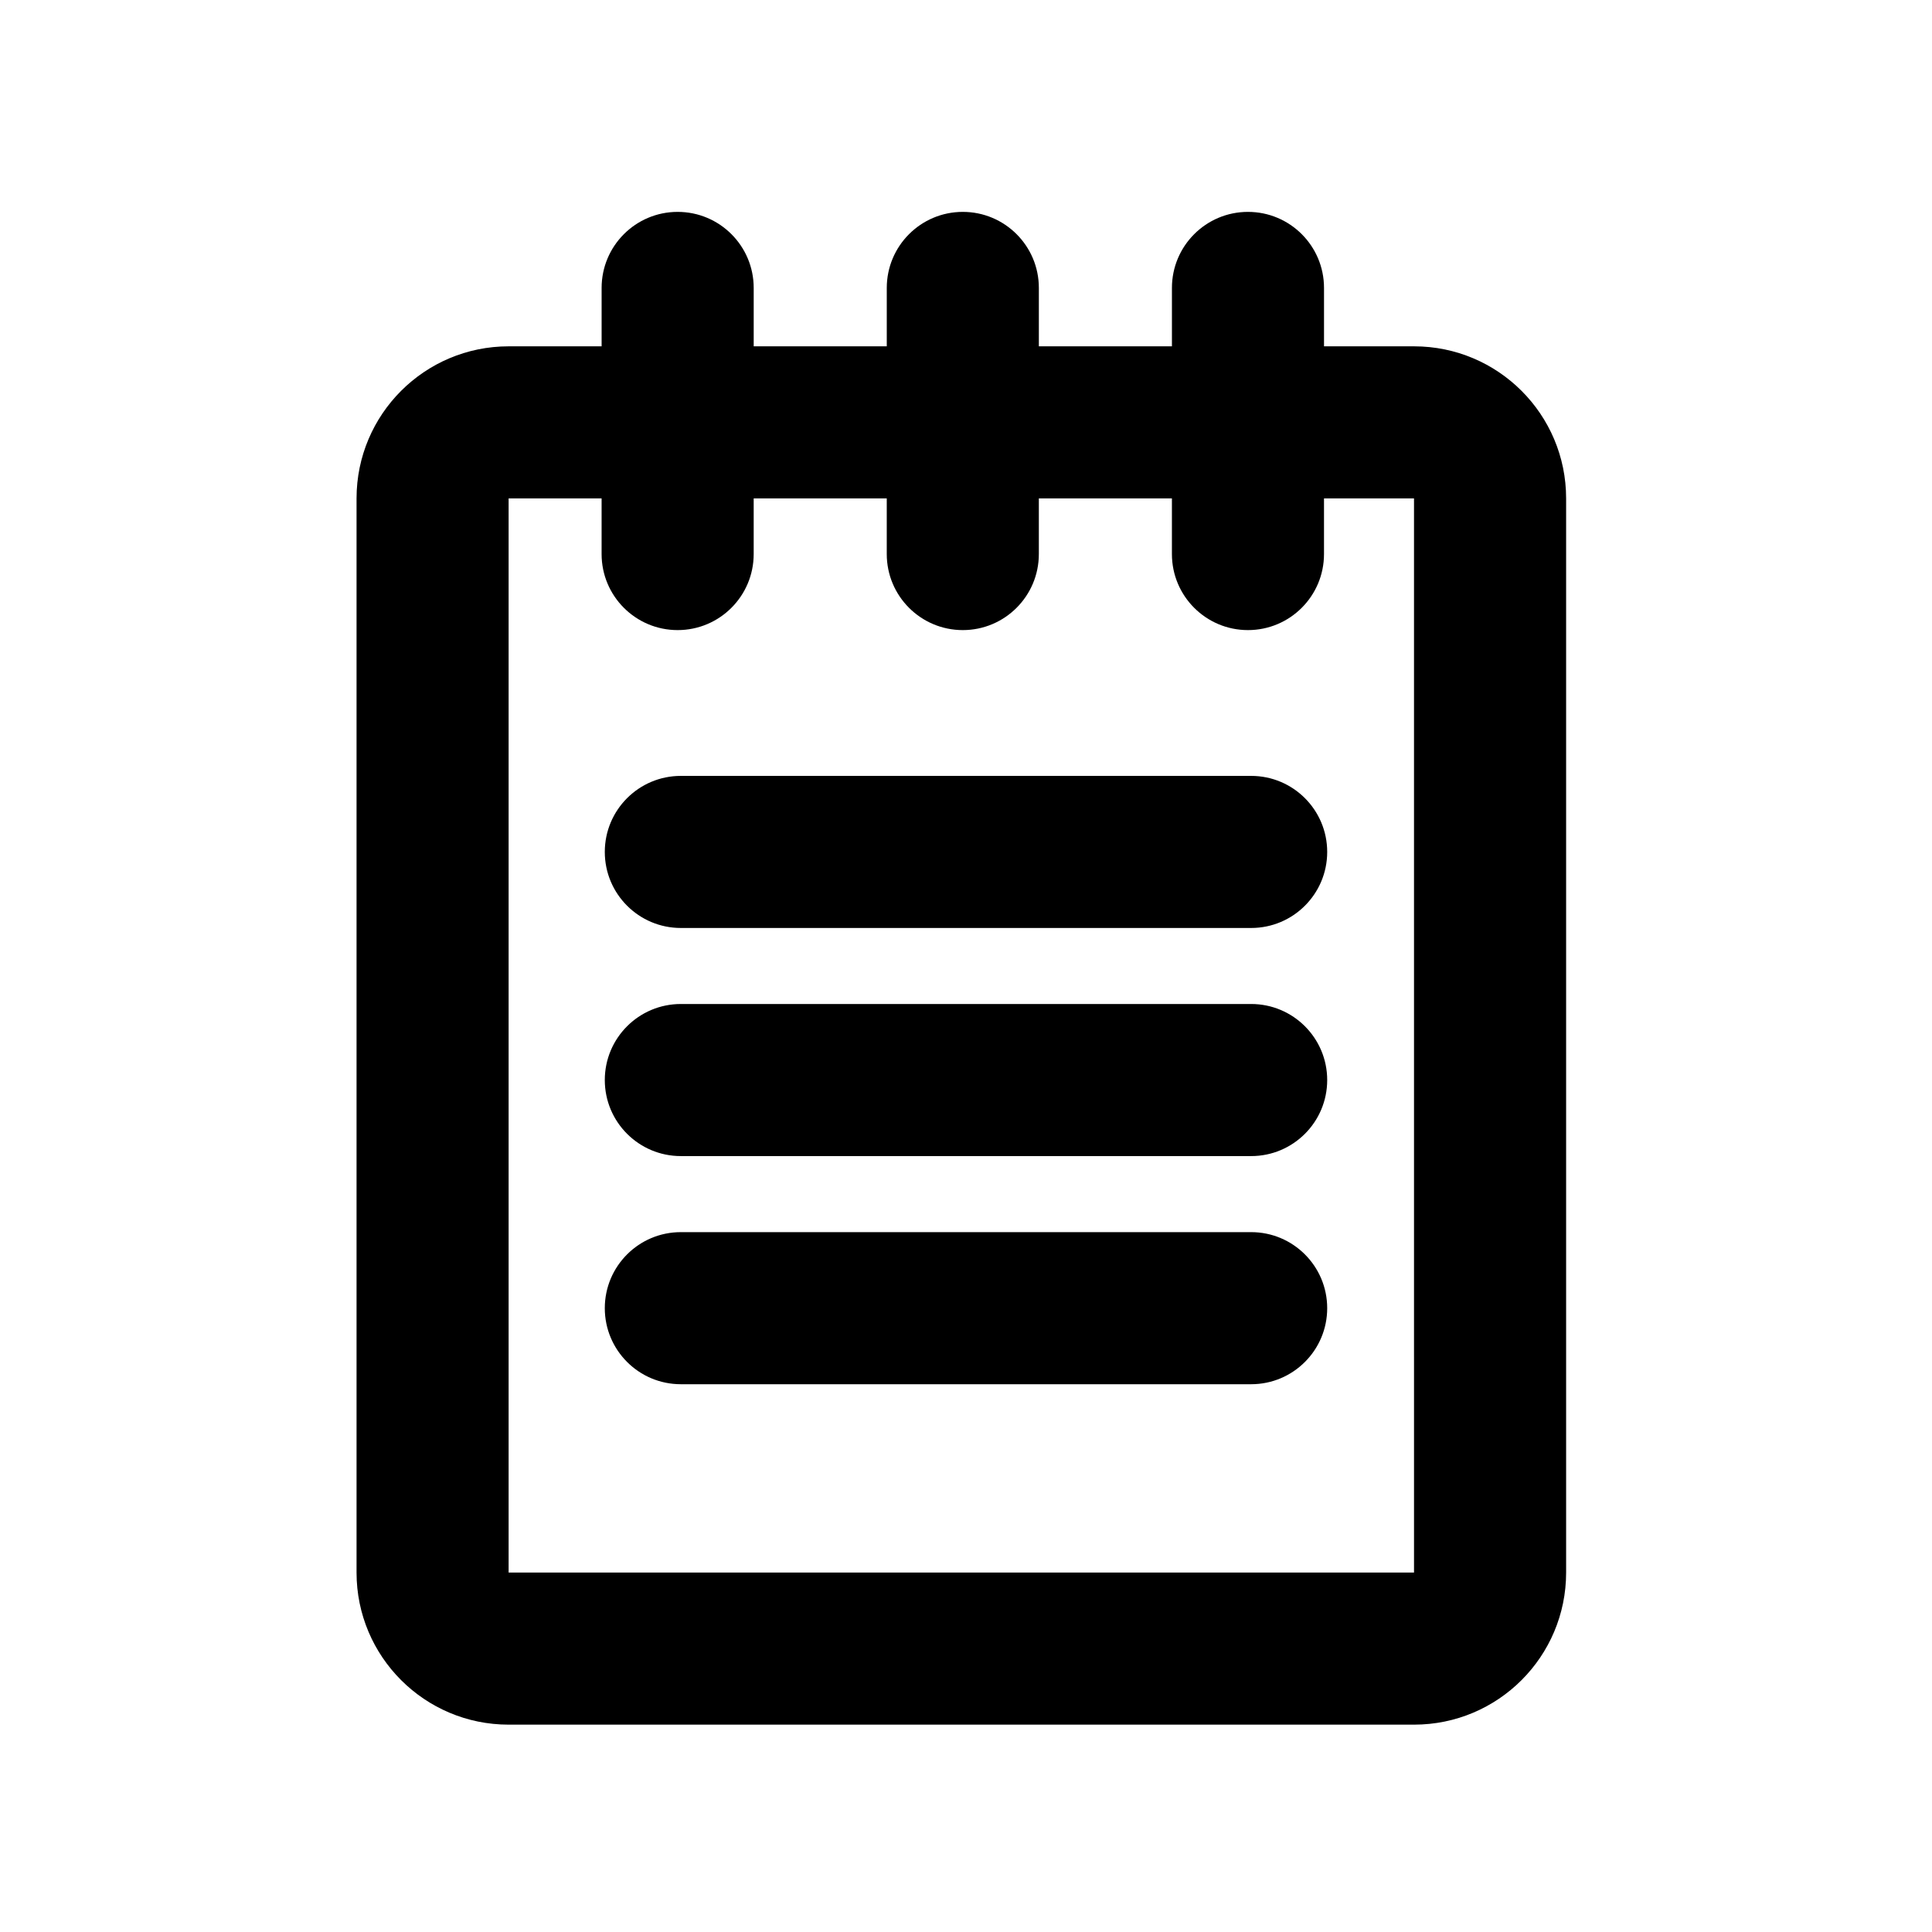
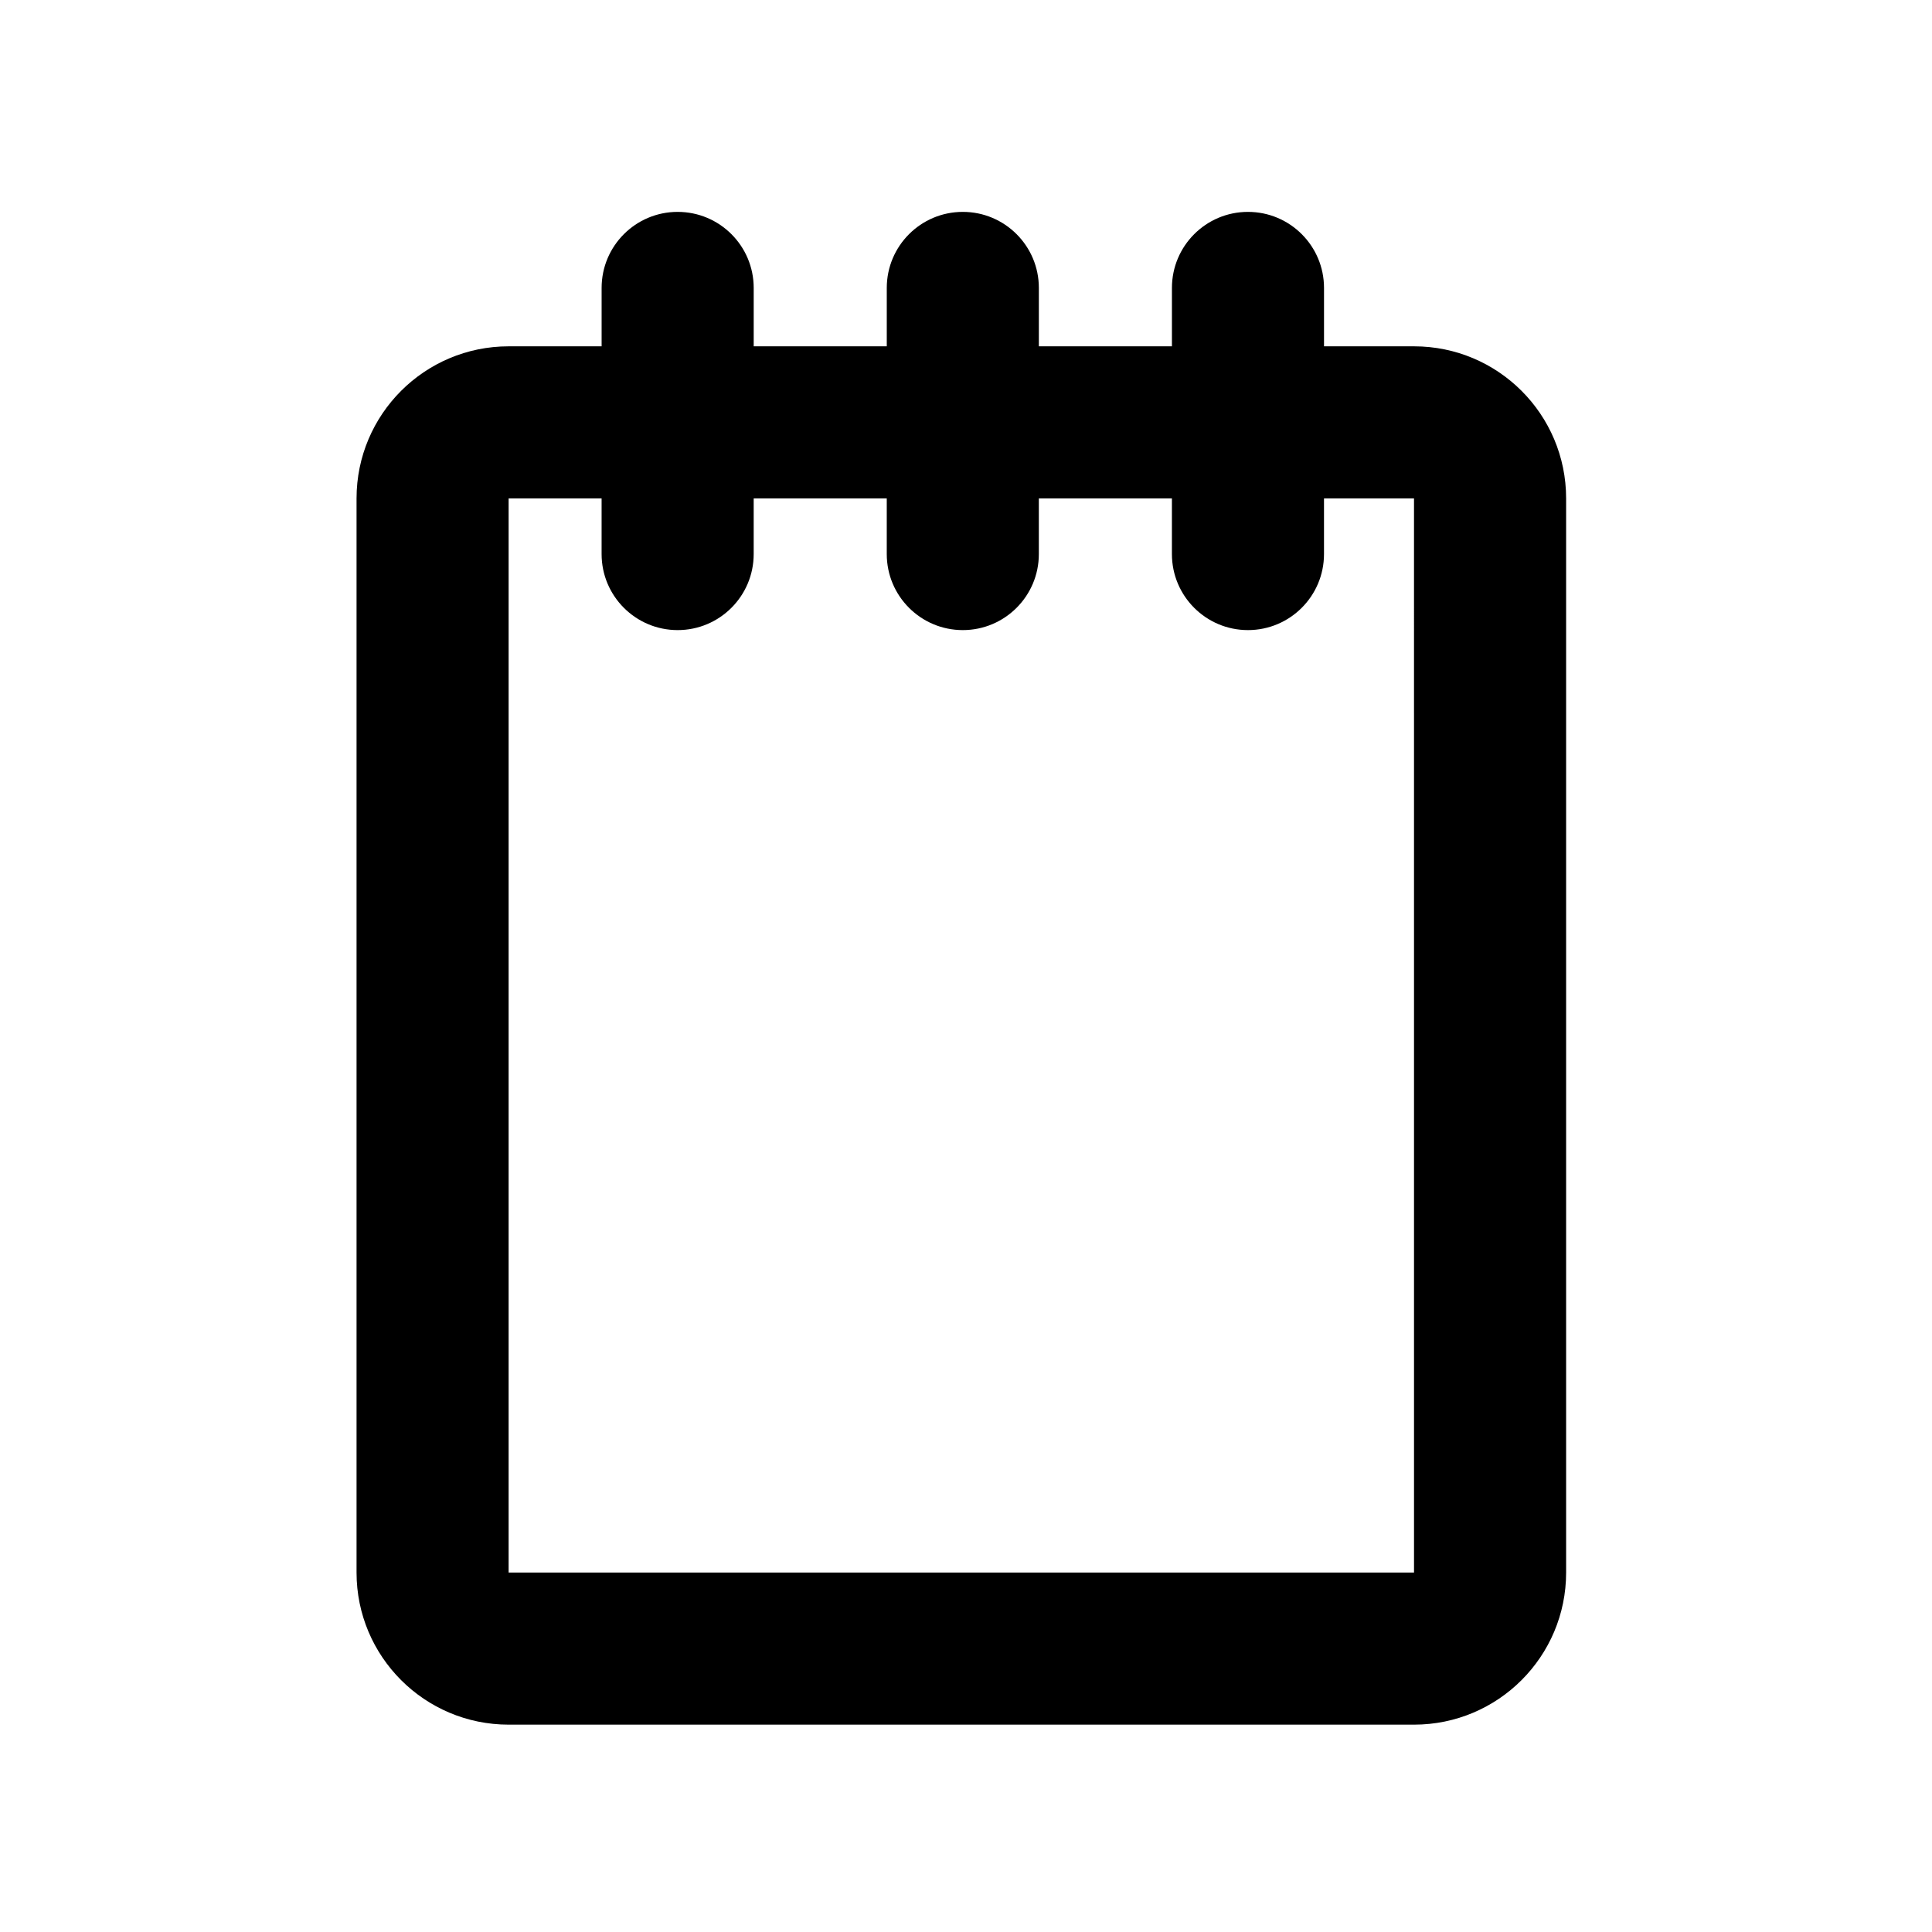
<svg xmlns="http://www.w3.org/2000/svg" fill="#000000" width="800px" height="800px" version="1.1" viewBox="144 144 512 512">
  <g>
    <path d="m518.73 235.78h-23.852v-15.477c0-11.129-9.023-20.152-20.152-20.152-11.129 0-20.152 9.023-20.152 20.152v15.477h-35.266v-15.477c0-11.129-9.023-20.152-20.152-20.152s-20.152 9.023-20.152 20.152v15.477h-35.266v-15.477c0-11.129-9.023-20.152-20.152-20.152-11.129 0-20.152 9.023-20.152 20.152v15.477h-24.641c-22.262 0-40.305 18.047-40.305 40.305v284.66c0 22.258 18.043 40.305 40.305 40.305h239.94c22.262 0 40.305-18.047 40.305-40.305v-284.66c0-22.258-18.039-40.305-40.305-40.305zm0 324.96h-239.94v-284.66h24.641v14.75c0 11.129 9.023 20.152 20.152 20.152 11.129 0 20.152-9.023 20.152-20.152v-14.75h35.266v14.75c0 11.129 9.023 20.152 20.152 20.152s20.152-9.023 20.152-20.152v-14.75h35.266v14.75c0 11.129 9.023 20.152 20.152 20.152 11.129 0 20.152-9.023 20.152-20.152v-14.75h23.852z" />
-     <path d="m475.57 470.53h-151.14c-11.129 0-20.152 9.023-20.152 20.152s9.023 20.152 20.152 20.152h151.14c11.129 0 20.152-9.023 20.152-20.152s-9.023-20.152-20.152-20.152z" />
-     <path d="m475.57 410.07h-151.14c-11.129 0-20.152 9.023-20.152 20.152 0 11.129 9.023 20.152 20.152 20.152h151.14c11.129 0 20.152-9.023 20.152-20.152 0-11.129-9.023-20.152-20.152-20.152z" />
-     <path d="m475.57 349.62h-151.14c-11.129 0-20.152 9.023-20.152 20.152 0 11.129 9.023 20.152 20.152 20.152h151.14c11.129 0 20.152-9.023 20.152-20.152 0-11.129-9.023-20.152-20.152-20.152z" />
  </g>
</svg>